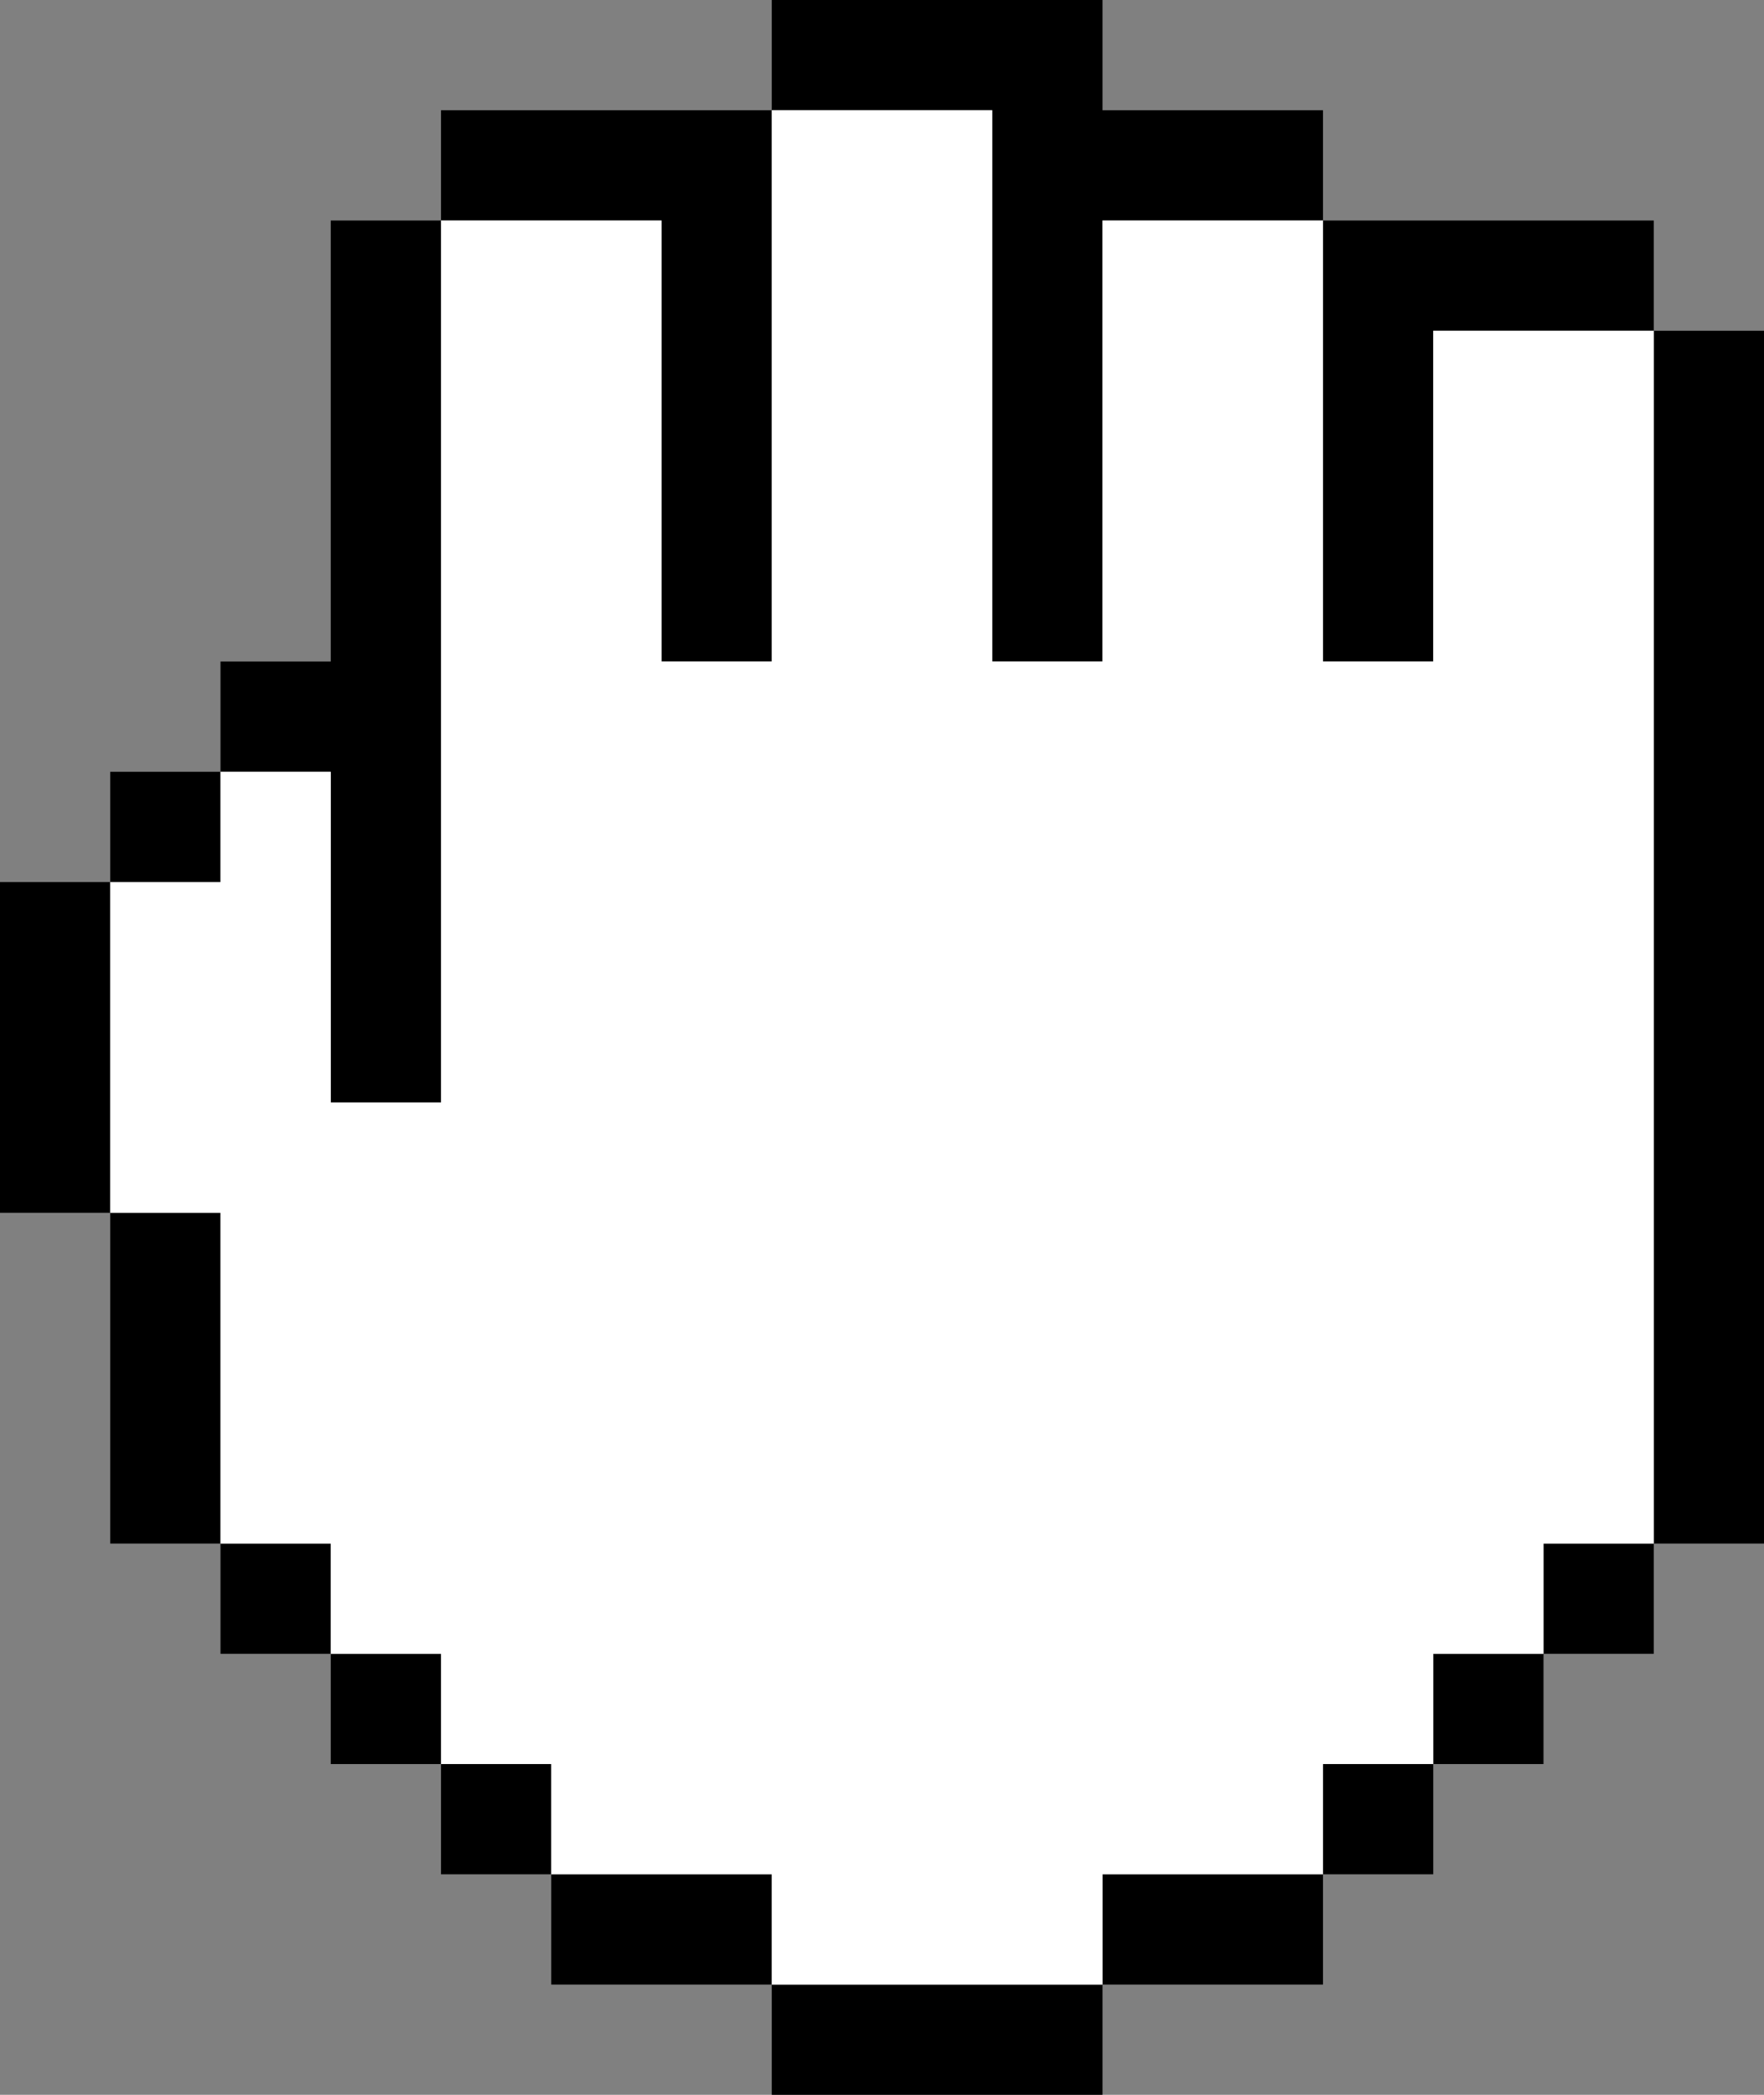
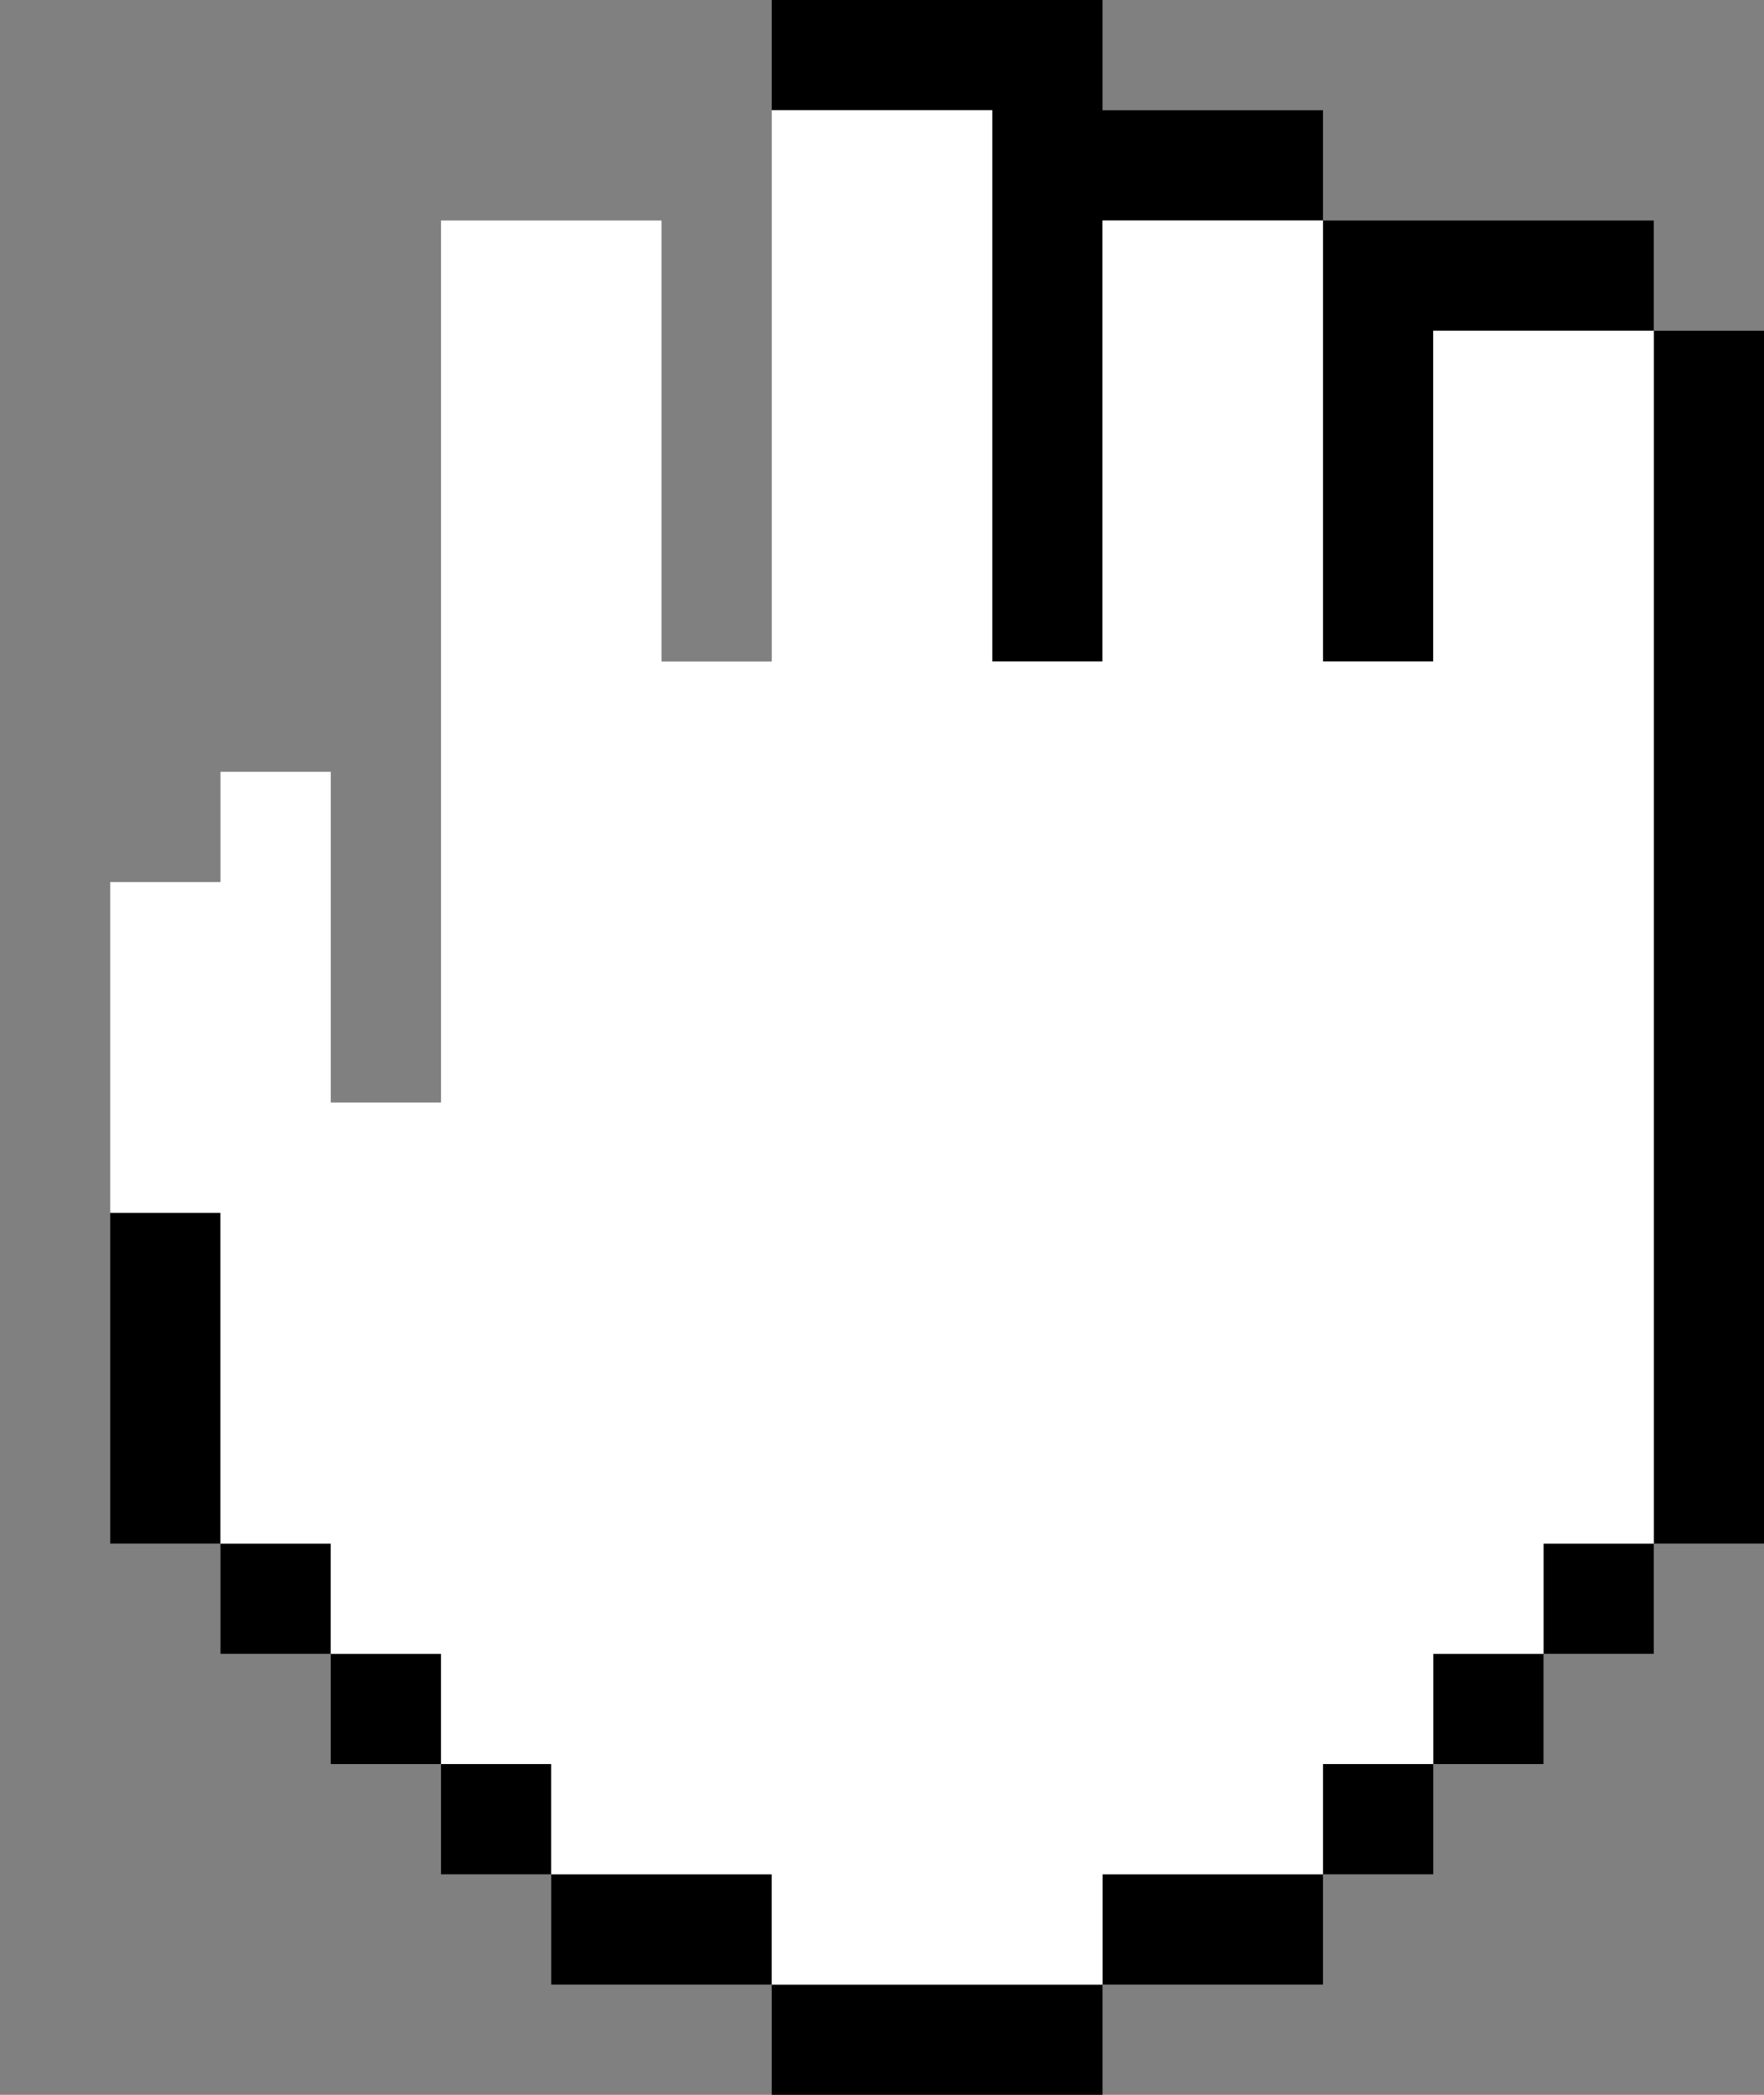
<svg xmlns="http://www.w3.org/2000/svg" width="32" height="38" viewBox="0 0 32 38" fill="none">
  <rect x="0" y="0" width="32" height="38" fill="#808080" stroke="none" />
  <path d="M14 0H20V2H24V4H20V12H18V2H14V0Z" fill="black" />
-   <path d="M8 4V2H14V12H12V4H8Z" fill="black" />
-   <path d="M4 14V12H6V4H8V20H6V14H4Z" fill="black" />
-   <path d="M2 16V14H4V16H2Z" fill="black" />
-   <path d="M2 22H0V16H2V22Z" fill="black" />
  <path d="M4 28H2V22H4V28Z" fill="black" />
  <path d="M6 30H4V28H6V30Z" fill="black" />
  <path d="M8 32H6V30H8V32Z" fill="black" />
  <path d="M10 34H8V32H10V34Z" fill="black" />
  <path d="M14 36H10V34H14V36Z" fill="black" />
  <path d="M20 36V38H14V36H20Z" fill="black" />
  <path d="M24 34V36H20V34H24Z" fill="black" />
  <path d="M26 32V34H24V32H26Z" fill="black" />
  <path d="M28 30V32H26V30H28Z" fill="black" />
  <path d="M30 28V30H28V28H30Z" fill="black" />
  <path d="M30 6H32V28H30V6Z" fill="black" />
  <path d="M30 6V4H24V12H26V6H30Z" fill="black" />
  <path d="M14 2H18V12H20V4H24V12H26V6H30V28H28V30H26V32H24V34H20V36H14V34H10V32H8V30H6V28H4V22H2V16H4V14H6V20H8V4H12V12H14V2Z" fill="white" />
</svg>